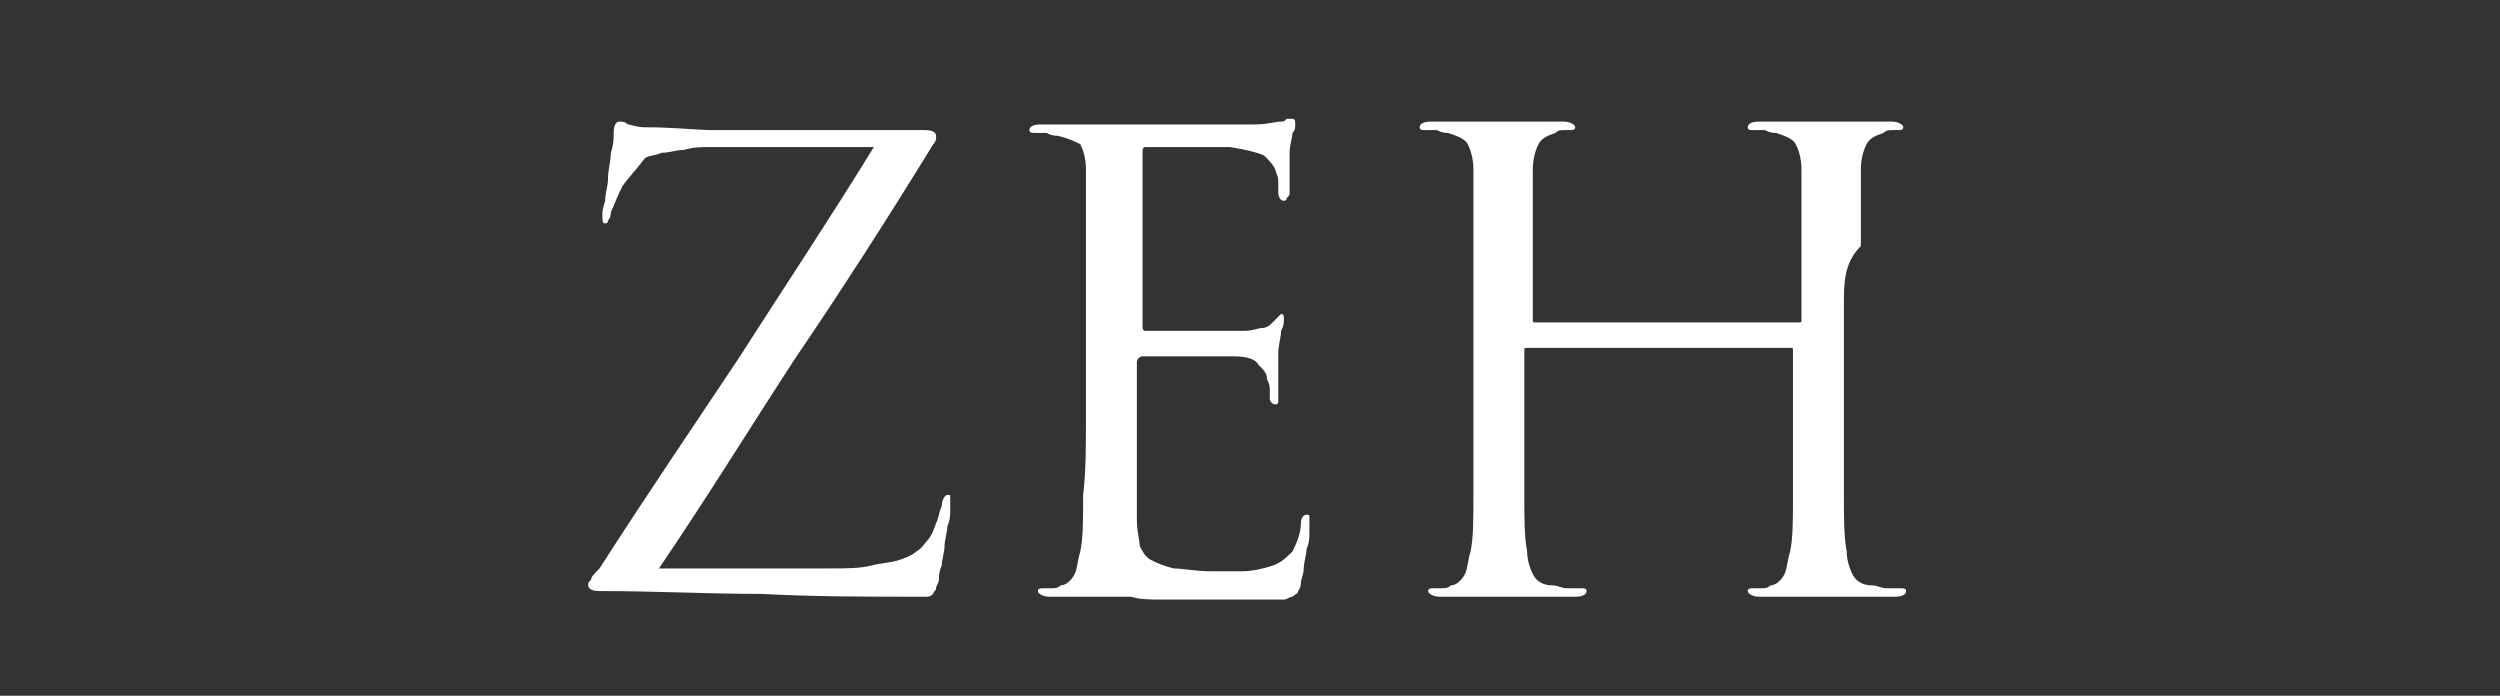
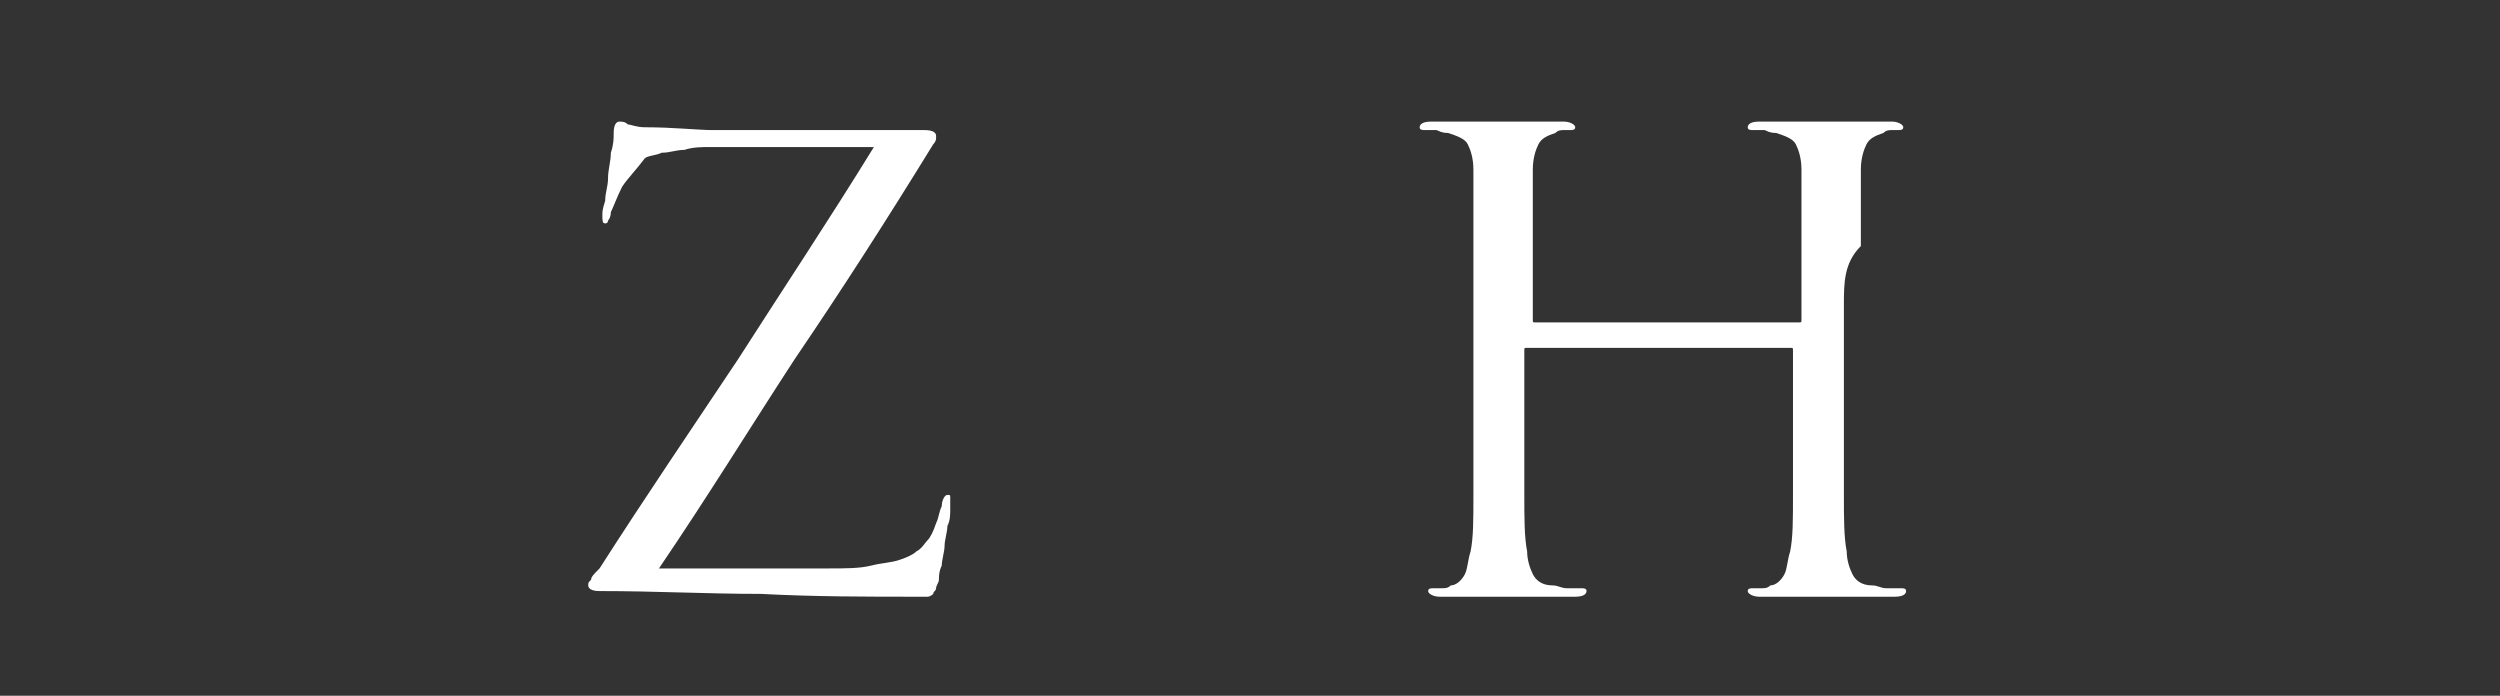
<svg xmlns="http://www.w3.org/2000/svg" version="1.1" id="レイヤー_1" x="0px" y="0px" width="88.4px" height="24.6px" viewBox="0 0 88.4 24.6" style="enable-background:new 0 0 88.4 24.6;" xml:space="preserve">
  <rect x="0" y="0" width="88.4" height="24.6" fill="#333333" stroke="none" />
  <style type="text/css">
	.st0{fill:#FFFFFF;}
</style>
  <g>
    <path class="st0" d="M23.3,20.1h6c0.6,0,1.1,0,1.5-0.1c0.4-0.1,0.7-0.1,1-0.2c0.3-0.1,0.5-0.2,0.6-0.3c0.2-0.1,0.3-0.3,0.4-0.4   c0.1-0.1,0.2-0.3,0.3-0.6c0.1-0.2,0.1-0.4,0.2-0.6c0-0.2,0.1-0.4,0.2-0.4c0.1,0,0.1,0,0.1,0.1c0,0.1,0,0.2,0,0.4   c0,0.2,0,0.4-0.1,0.6c0,0.2-0.1,0.5-0.1,0.7c0,0.2-0.1,0.5-0.1,0.7c-0.1,0.2-0.1,0.4-0.1,0.5c0,0.1-0.1,0.2-0.1,0.3   c0,0.1-0.1,0.1-0.1,0.2c0,0-0.1,0.1-0.2,0.1c-0.1,0-0.2,0-0.3,0c-1.9,0-3.7,0-5.6-0.1c-1.9,0-3.7-0.1-5.7-0.1   c-0.3,0-0.4-0.1-0.4-0.2c0-0.1,0-0.1,0.1-0.2c0-0.1,0.1-0.2,0.3-0.4c1.6-2.5,3.3-5,4.9-7.4c1.6-2.5,3.2-4.9,4.8-7.5H26   c-0.3,0-0.6,0-0.9,0c-0.3,0-0.6,0-0.9,0.1c-0.3,0-0.5,0.1-0.8,0.1c-0.2,0.1-0.5,0.1-0.6,0.2C22.5,6,22.2,6.3,22,6.6   c-0.2,0.4-0.3,0.7-0.4,0.9c0,0.2-0.1,0.3-0.1,0.3c0,0.1-0.1,0.1-0.1,0.1c-0.1,0-0.1-0.1-0.1-0.3c0-0.1,0-0.2,0.1-0.5   c0-0.3,0.1-0.5,0.1-0.8c0-0.3,0.1-0.6,0.1-0.9c0.1-0.3,0.1-0.5,0.1-0.7c0-0.3,0.1-0.4,0.2-0.4c0.1,0,0.2,0,0.3,0.1   c0.1,0,0.3,0.1,0.6,0.1c1,0,1.9,0.1,2.4,0.1c0.6,0,1.1,0,1.4,0h6.1c0.3,0,0.4,0.1,0.4,0.2c0,0,0,0.1,0,0.1c0,0,0,0.1-0.1,0.2   c-1.6,2.6-3.2,5.1-4.9,7.6C26.6,15,25,17.6,23.3,20.1z" />
-     <path class="st0" d="M38.4,14.7v-3.9c0-0.9,0-1.5,0-2.1c0-0.5,0-1,0-1.3c0-0.3,0-0.6,0-0.8c0-0.2,0-0.4,0-0.6   c0-0.4-0.1-0.7-0.2-0.9C38,5,37.8,4.9,37.4,4.8c-0.1,0-0.2,0-0.4-0.1c-0.2,0-0.3,0-0.4,0c-0.1,0-0.2,0-0.2-0.1   c0-0.1,0.1-0.2,0.4-0.2c0.2,0,0.5,0,0.8,0c0.3,0,0.5,0,0.8,0l0.9,0c0,0,0.3,0,0.8,0c0.5,0,1,0,1.6,0c0.6,0,1.2,0,1.7,0   c0.5,0,0.8,0,1,0c0.4,0,0.7-0.1,0.9-0.1c0.1,0,0.1,0,0.2-0.1c0,0,0.1,0,0.2,0c0.1,0,0.1,0.1,0.1,0.2c0,0.1,0,0.2-0.1,0.3   c0,0.2-0.1,0.4-0.1,0.7c0,0.1,0,0.2,0,0.3c0,0.1,0,0.3,0,0.4c0,0.2,0,0.3,0,0.4c0,0.1,0,0.2,0,0.3c0,0.1,0,0.1-0.1,0.2   c0,0.1-0.1,0.1-0.1,0.1c-0.1,0-0.2-0.1-0.2-0.3c0-0.1,0-0.2,0-0.4c0-0.2-0.1-0.3-0.1-0.4c-0.1-0.2-0.2-0.3-0.4-0.5   c-0.2-0.1-0.6-0.2-1.2-0.3c-0.1,0-0.3,0-0.6,0c-0.3,0-0.6,0-1,0c-0.3,0-0.6,0-0.9,0s-0.5,0-0.5,0c-0.1,0-0.1,0.1-0.1,0.2v6.1   c0,0.1,0,0.2,0.1,0.2c0.1,0,0.3,0,0.6,0c0.3,0,0.7,0,1.1,0c0.4,0,0.8,0,1.1,0c0.4,0,0.6,0,0.7,0c0.3,0,0.5-0.1,0.6-0.1   c0.2,0,0.3-0.1,0.4-0.2c0.2-0.2,0.3-0.3,0.3-0.3c0.1,0,0.1,0.1,0.1,0.2c0,0.1,0,0.2-0.1,0.4c0,0.2-0.1,0.5-0.1,0.8   c0,0.1,0,0.2,0,0.4c0,0.1,0,0.3,0,0.4c0,0.1,0,0.3,0,0.4c0,0.1,0,0.2,0,0.2c0,0.1,0,0.2,0,0.3c0,0.1-0.1,0.1-0.1,0.1   c-0.1,0-0.2-0.1-0.2-0.2c0-0.1,0-0.2,0-0.3c0-0.1,0-0.2-0.1-0.4c0-0.2-0.1-0.3-0.3-0.5c-0.1-0.2-0.4-0.3-0.9-0.3   c-0.1,0-0.4,0-0.7,0c-0.3,0-0.6,0-1,0c-0.3,0-0.6,0-0.9,0c-0.3,0-0.5,0-0.6,0c-0.1,0-0.2,0.1-0.2,0.2v1.9c0,0.2,0,0.5,0,0.8   s0,0.7,0,1.1c0,0.4,0,0.8,0,1.1c0,0.3,0,0.6,0,0.7c0,0.4,0.1,0.7,0.1,0.9c0.1,0.2,0.2,0.4,0.4,0.5c0.2,0.1,0.4,0.2,0.8,0.3   c0.3,0,0.8,0.1,1.3,0.1c0.3,0,0.6,0,1.1,0c0.4,0,0.8-0.1,1.1-0.2c0.3-0.1,0.5-0.3,0.7-0.5c0.1-0.2,0.3-0.6,0.3-1   c0-0.2,0.1-0.3,0.2-0.3c0.1,0,0.1,0,0.1,0.1c0,0.1,0,0.1,0,0.2c0,0,0,0.2,0,0.3c0,0.2,0,0.4-0.1,0.6c0,0.2-0.1,0.5-0.1,0.7   c0,0.2-0.1,0.4-0.1,0.5c0,0.2-0.1,0.3-0.1,0.3c0,0.1-0.1,0.1-0.2,0.2c-0.1,0-0.2,0.1-0.3,0.1c-0.1,0-0.3,0-0.5,0   c-0.8,0-1.6,0-2.2,0c-0.6,0-1.1,0-1.6,0c-0.4,0-0.8,0-1.1-0.1c-0.3,0-0.5,0-0.7,0c0,0-0.1,0-0.3,0c-0.2,0-0.4,0-0.6,0   c-0.2,0-0.4,0-0.7,0c-0.2,0-0.4,0-0.6,0c-0.2,0-0.4-0.1-0.4-0.2c0-0.1,0.1-0.1,0.2-0.1c0.1,0,0.2,0,0.3,0c0.1,0,0.2,0,0.3-0.1   c0.2,0,0.4-0.2,0.5-0.4c0.1-0.2,0.1-0.5,0.2-0.8c0.1-0.5,0.1-1.1,0.1-2C38.4,16.7,38.4,15.7,38.4,14.7z" />
    <path class="st0" d="M65.2,10.8v3.9c0,1.1,0,2,0,2.8c0,0.8,0,1.5,0.1,2c0,0.3,0.1,0.6,0.2,0.8c0.1,0.2,0.3,0.4,0.7,0.4   c0.2,0,0.3,0.1,0.5,0.1c0.2,0,0.3,0,0.5,0c0.1,0,0.2,0,0.2,0.1c0,0.1-0.1,0.2-0.4,0.2c-0.3,0-0.6,0-0.9,0c-0.3,0-0.6,0-0.8,0   c-0.3,0-0.5,0-0.6,0c-0.2,0-0.3,0-0.3,0s-0.1,0-0.3,0c-0.2,0-0.4,0-0.6,0c-0.2,0-0.4,0-0.7,0c-0.2,0-0.4,0-0.6,0   c-0.2,0-0.4-0.1-0.4-0.2c0-0.1,0.1-0.1,0.2-0.1c0.1,0,0.2,0,0.3,0c0.1,0,0.2,0,0.3-0.1c0.2,0,0.4-0.2,0.5-0.4   c0.1-0.2,0.1-0.5,0.2-0.8c0.1-0.5,0.1-1.1,0.1-2c0-0.8,0-1.8,0-2.8v-2.3c0-0.1,0-0.1-0.1-0.1h-9.3c-0.1,0-0.1,0-0.1,0.1v2.3   c0,1.1,0,2,0,2.8c0,0.8,0,1.5,0.1,2c0,0.3,0.1,0.6,0.2,0.8c0.1,0.2,0.3,0.4,0.7,0.4c0.2,0,0.3,0.1,0.5,0.1c0.2,0,0.3,0,0.5,0   c0.1,0,0.2,0,0.2,0.1c0,0.1-0.1,0.2-0.4,0.2c-0.3,0-0.6,0-0.9,0c-0.3,0-0.6,0-0.8,0c-0.3,0-0.5,0-0.6,0c-0.2,0-0.3,0-0.3,0   c0,0-0.1,0-0.3,0c-0.2,0-0.4,0-0.6,0c-0.2,0-0.4,0-0.7,0c-0.2,0-0.4,0-0.6,0c-0.2,0-0.4-0.1-0.4-0.2c0-0.1,0.1-0.1,0.2-0.1   c0.1,0,0.2,0,0.3,0c0.1,0,0.2,0,0.3-0.1c0.2,0,0.4-0.2,0.5-0.4c0.1-0.2,0.1-0.5,0.2-0.8c0.1-0.5,0.1-1.1,0.1-2c0-0.8,0-1.8,0-2.8   v-3.9c0-0.9,0-1.5,0-2.1c0-0.5,0-1,0-1.3c0-0.3,0-0.6,0-0.8c0-0.2,0-0.4,0-0.6c0-0.4-0.1-0.7-0.2-0.9c-0.1-0.2-0.4-0.3-0.7-0.4   c-0.1,0-0.2,0-0.4-0.1c-0.2,0-0.3,0-0.4,0c-0.1,0-0.2,0-0.2-0.1c0-0.1,0.1-0.2,0.4-0.2c0.2,0,0.5,0,0.8,0c0.3,0,0.5,0,0.8,0   c0.2,0,0.4,0,0.6,0c0.2,0,0.3,0,0.3,0c0,0,0.1,0,0.3,0c0.2,0,0.4,0,0.6,0c0.2,0,0.4,0,0.7,0c0.2,0,0.4,0,0.6,0   c0.2,0,0.4,0.1,0.4,0.2c0,0.1-0.1,0.1-0.2,0.1c-0.1,0-0.2,0-0.2,0c-0.1,0-0.2,0-0.3,0.1c-0.3,0.1-0.5,0.2-0.6,0.4   c-0.1,0.2-0.2,0.5-0.2,0.9c0,0.2,0,0.4,0,0.6c0,0.2,0,0.5,0,0.8c0,0.3,0,0.8,0,1.3c0,0.5,0,1.2,0,2.1v0.5c0,0.1,0,0.1,0.1,0.1h9.3   c0.1,0,0.1,0,0.1-0.1v-0.5c0-0.9,0-1.5,0-2.1c0-0.5,0-1,0-1.3c0-0.3,0-0.6,0-0.8c0-0.2,0-0.4,0-0.6c0-0.4-0.1-0.7-0.2-0.9   c-0.1-0.2-0.4-0.3-0.7-0.4c-0.1,0-0.2,0-0.4-0.1c-0.2,0-0.3,0-0.4,0c-0.1,0-0.2,0-0.2-0.1c0-0.1,0.1-0.2,0.4-0.2c0.2,0,0.5,0,0.8,0   c0.3,0,0.5,0,0.8,0s0.4,0,0.6,0c0.2,0,0.3,0,0.3,0s0.1,0,0.3,0c0.2,0,0.4,0,0.6,0c0.2,0,0.4,0,0.7,0c0.2,0,0.4,0,0.6,0   c0.2,0,0.4,0.1,0.4,0.2c0,0.1-0.1,0.1-0.2,0.1c-0.1,0-0.2,0-0.2,0c-0.1,0-0.2,0-0.3,0.1c-0.3,0.1-0.5,0.2-0.6,0.4   c-0.1,0.2-0.2,0.5-0.2,0.9c0,0.2,0,0.4,0,0.6c0,0.2,0,0.5,0,0.8c0,0.3,0,0.8,0,1.3C65.2,9.3,65.2,10,65.2,10.8z" />
  </g>
</svg>